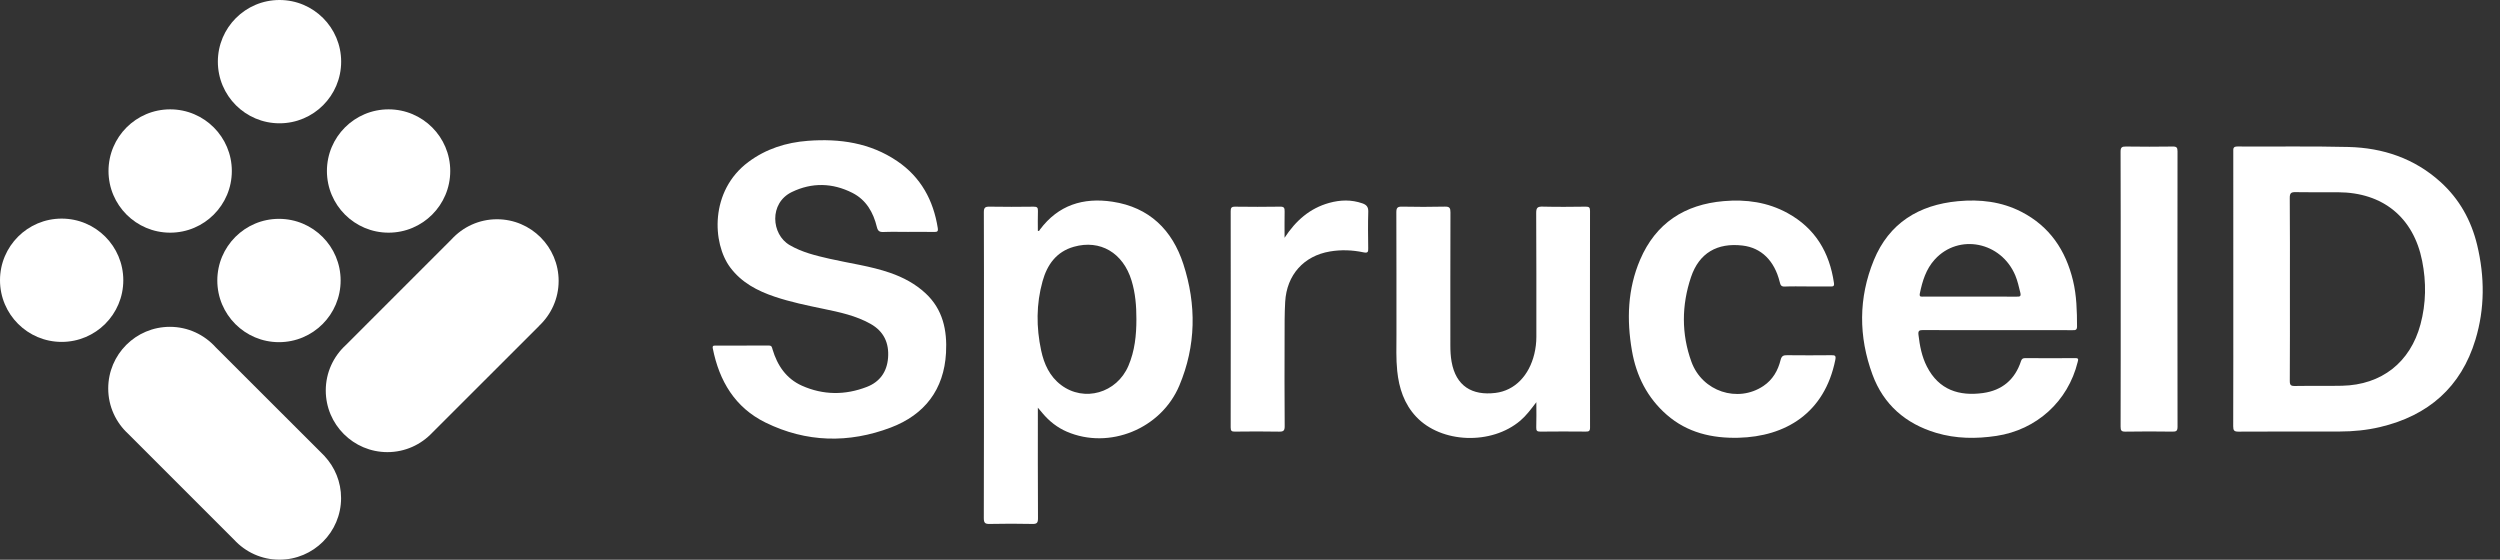
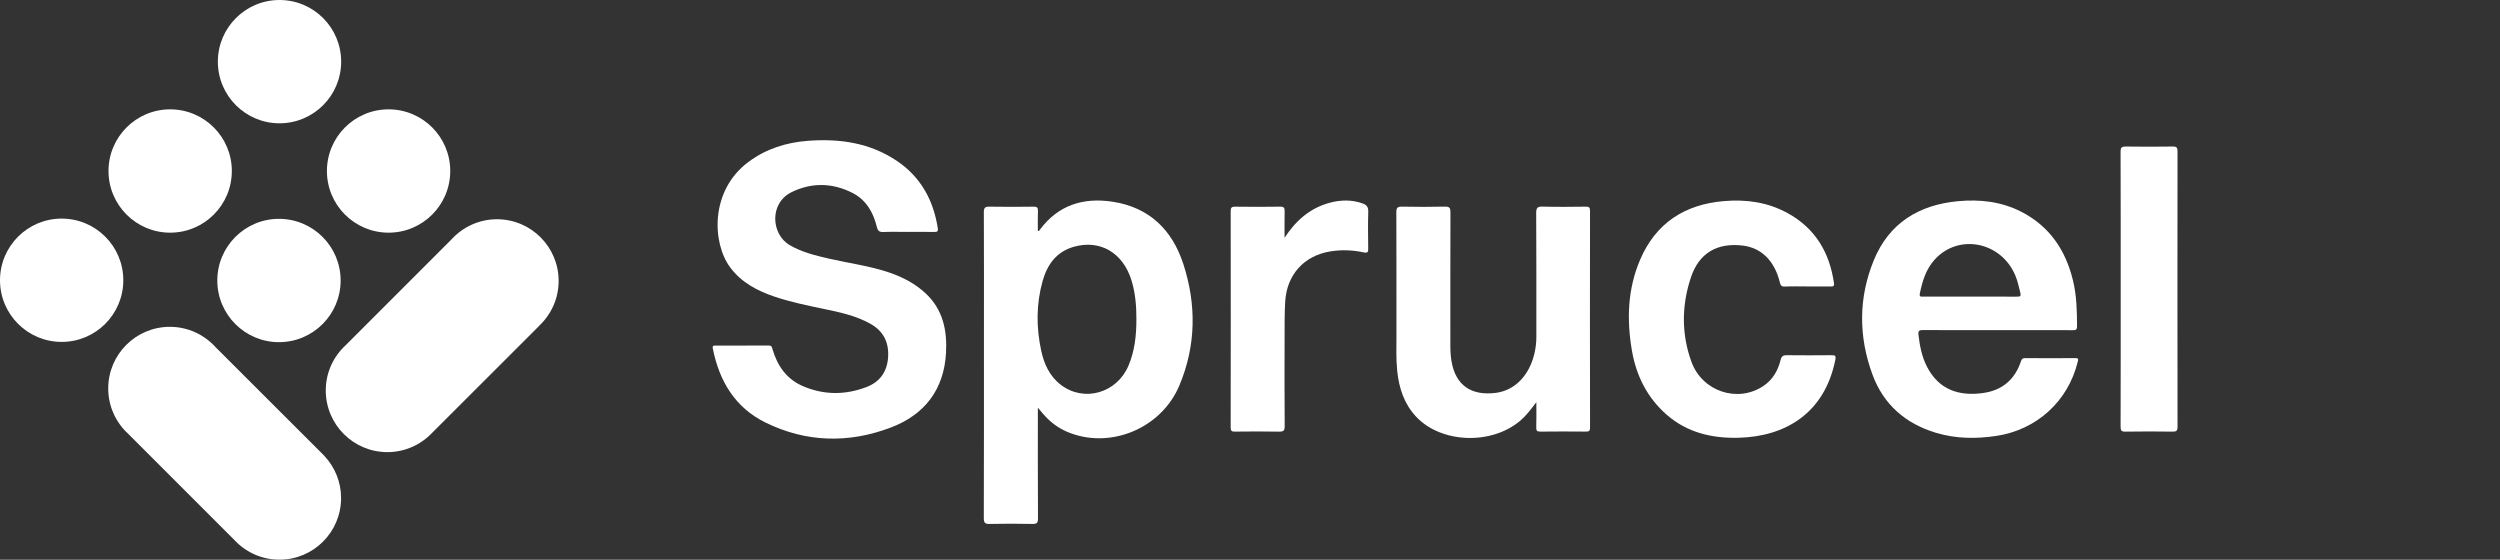
<svg xmlns="http://www.w3.org/2000/svg" width="134" height="30" viewBox="0 0 134 30" fill="none">
  <rect x="0" y="0" width="134" height="30" fill="#333333" stroke="none" />
  <path d="M48.662 12.43C48.224 12.43 47.786 12.417 47.35 12.435C47.137 12.444 47.051 12.377 47.001 12.171C46.811 11.387 46.431 10.716 45.69 10.339C44.623 9.798 43.519 9.771 42.44 10.294C41.215 10.888 41.338 12.561 42.324 13.136C42.991 13.526 43.721 13.699 44.457 13.868C45.542 14.117 46.653 14.257 47.712 14.624C48.416 14.868 49.064 15.214 49.61 15.721C50.54 16.584 50.773 17.704 50.707 18.909C50.599 20.882 49.56 22.227 47.752 22.914C45.495 23.772 43.215 23.722 41.03 22.648C39.398 21.846 38.552 20.424 38.206 18.677C38.184 18.567 38.206 18.522 38.33 18.523C39.292 18.526 40.255 18.527 41.217 18.522C41.373 18.521 41.376 18.621 41.407 18.724C41.665 19.588 42.141 20.296 42.983 20.673C44.126 21.184 45.306 21.187 46.467 20.736C47.154 20.47 47.542 19.933 47.6 19.182C47.663 18.381 47.37 17.758 46.661 17.359C45.873 16.916 44.998 16.732 44.125 16.551C43.251 16.37 42.377 16.189 41.53 15.905C40.597 15.592 39.746 15.147 39.139 14.334C38.175 13.043 38.036 10.23 40.112 8.683C41.06 7.976 42.137 7.637 43.3 7.548C45.006 7.419 46.638 7.652 48.087 8.634C49.36 9.496 50.031 10.735 50.266 12.231C50.289 12.378 50.255 12.437 50.091 12.433C49.615 12.423 49.138 12.43 48.662 12.43Z" fill="white" />
  <path d="M82.348 21.557C82.056 21.942 81.809 22.273 81.491 22.545C79.944 23.864 77.249 23.768 75.904 22.334C75.259 21.647 74.986 20.799 74.891 19.882C74.823 19.234 74.851 18.583 74.85 17.933C74.848 15.75 74.853 13.566 74.844 11.382C74.843 11.145 74.9 11.071 75.146 11.076C75.913 11.092 76.682 11.093 77.449 11.075C77.703 11.069 77.745 11.156 77.744 11.387C77.736 13.764 77.739 16.142 77.739 18.52C77.739 18.811 77.754 19.1 77.805 19.389C78.037 20.691 78.899 21.214 80.159 21.06C81.19 20.934 81.958 20.134 82.239 18.975C82.312 18.672 82.349 18.366 82.349 18.053C82.347 15.84 82.355 13.627 82.34 11.415C82.338 11.123 82.423 11.068 82.695 11.075C83.462 11.094 84.23 11.088 84.998 11.077C85.179 11.075 85.225 11.124 85.225 11.303C85.219 15.176 85.219 19.048 85.226 22.92C85.226 23.117 85.153 23.134 84.991 23.133C84.184 23.126 83.377 23.124 82.571 23.134C82.395 23.136 82.337 23.098 82.343 22.913C82.359 22.486 82.348 22.059 82.348 21.557Z" fill="white" />
  <path d="M96.86 15.353C96.461 15.353 96.062 15.341 95.664 15.359C95.467 15.368 95.433 15.276 95.394 15.117C95.11 13.968 94.402 13.279 93.399 13.161C92.046 13.002 91.073 13.559 90.638 14.853C90.133 16.356 90.117 17.895 90.66 19.39C91.242 20.993 93.145 21.607 94.516 20.69C95.02 20.353 95.299 19.861 95.44 19.294C95.496 19.069 95.599 19.036 95.796 19.039C96.584 19.048 97.371 19.047 98.159 19.039C98.358 19.037 98.419 19.059 98.372 19.291C97.797 22.152 95.697 23.401 93.182 23.464C91.766 23.499 90.439 23.193 89.339 22.233C88.296 21.322 87.707 20.152 87.473 18.803C87.185 17.139 87.238 15.492 87.91 13.921C88.75 11.959 90.296 10.957 92.399 10.779C93.593 10.677 94.745 10.835 95.81 11.419C97.294 12.233 98.062 13.524 98.3 15.168C98.327 15.351 98.249 15.357 98.114 15.355C97.696 15.351 97.278 15.353 96.86 15.353Z" fill="white" />
  <path d="M68.853 12.745C69.451 11.829 70.203 11.163 71.249 10.874C71.84 10.711 72.435 10.693 73.025 10.9C73.241 10.975 73.347 11.091 73.339 11.345C73.319 11.994 73.327 12.645 73.336 13.295C73.339 13.493 73.332 13.578 73.08 13.525C72.488 13.4 71.884 13.377 71.284 13.479C69.882 13.716 68.969 14.733 68.886 16.175C68.849 16.813 68.855 17.454 68.854 18.095C68.85 19.676 68.846 21.258 68.859 22.84C68.861 23.088 68.791 23.141 68.553 23.136C67.767 23.12 66.979 23.125 66.192 23.134C66.018 23.136 65.964 23.099 65.964 22.913C65.97 19.051 65.97 15.189 65.965 11.327C65.965 11.144 66 11.075 66.201 11.078C67.007 11.089 67.814 11.09 68.621 11.077C68.83 11.073 68.859 11.154 68.856 11.329C68.847 11.801 68.853 12.273 68.853 12.745Z" fill="white" />
  <path d="M113.669 15.5C113.669 13.045 113.673 10.59 113.663 8.135C113.662 7.9 113.73 7.85 113.952 7.854C114.788 7.867 115.624 7.866 116.459 7.854C116.665 7.851 116.715 7.91 116.715 8.112C116.709 13.032 116.709 17.952 116.716 22.871C116.717 23.102 116.645 23.138 116.438 23.135C115.603 23.123 114.767 23.121 113.931 23.136C113.708 23.14 113.663 23.079 113.664 22.865C113.672 20.41 113.669 17.955 113.669 15.5Z" fill="white" />
-   <path d="M132.777 13.138C132.459 11.813 131.821 10.665 130.805 9.748C129.409 8.488 127.726 7.924 125.879 7.878C123.897 7.829 121.912 7.866 119.929 7.852C119.68 7.851 119.704 7.977 119.704 8.139C119.706 10.585 119.705 13.032 119.705 15.478C119.705 17.934 119.708 20.39 119.7 22.846C119.699 23.068 119.747 23.137 119.982 23.136C121.791 23.125 123.599 23.131 125.408 23.129C126.139 23.128 126.865 23.057 127.576 22.889C130.155 22.279 131.915 20.752 132.686 18.199C133.19 16.532 133.183 14.832 132.777 13.138ZM129.737 17.389C129.19 19.421 127.655 20.629 125.541 20.676C124.696 20.695 123.85 20.674 123.005 20.689C122.787 20.692 122.732 20.638 122.733 20.418C122.744 18.779 122.739 17.139 122.739 15.499C122.739 13.87 122.746 12.24 122.731 10.61C122.729 10.342 122.808 10.293 123.055 10.299C123.812 10.315 124.57 10.302 125.328 10.305C127.719 10.316 129.365 11.651 129.828 13.988C130.053 15.123 130.04 16.263 129.737 17.389Z" fill="white" />
  <path d="M63.427 14.153C62.833 12.328 61.607 11.11 59.628 10.811C58.056 10.574 56.725 10.992 55.743 12.303C55.72 12.334 55.712 12.399 55.629 12.376C55.629 12.021 55.62 11.663 55.633 11.307C55.64 11.126 55.585 11.076 55.405 11.078C54.617 11.088 53.83 11.091 53.042 11.077C52.806 11.072 52.732 11.129 52.734 11.377C52.744 13.551 52.739 15.725 52.739 17.899C52.739 21.19 52.743 24.48 52.732 27.771C52.732 28.036 52.806 28.089 53.055 28.083C53.813 28.066 54.572 28.067 55.33 28.083C55.566 28.088 55.637 28.035 55.636 27.786C55.624 25.835 55.629 23.884 55.629 21.851C55.744 21.988 55.81 22.066 55.876 22.144C56.237 22.574 56.666 22.917 57.184 23.139C59.449 24.113 62.231 22.996 63.212 20.668C64.11 18.536 64.137 16.332 63.427 14.153ZM60.482 19.61C59.858 21.069 58.112 21.571 56.873 20.636C56.261 20.174 55.962 19.514 55.806 18.787C55.54 17.545 55.539 16.299 55.882 15.072C56.128 14.189 56.621 13.491 57.561 13.226C58.972 12.828 60.197 13.55 60.651 15.038C60.857 15.713 60.913 16.407 60.911 17.107C60.912 17.966 60.825 18.81 60.482 19.61Z" fill="white" />
  <path d="M111.234 19.195C110.339 19.203 109.444 19.201 108.55 19.195C108.418 19.194 108.364 19.241 108.324 19.36C107.999 20.35 107.308 20.927 106.285 21.067C105.028 21.239 103.928 20.916 103.281 19.645C103.008 19.112 102.898 18.532 102.829 17.941C102.804 17.726 102.877 17.69 103.076 17.691C104.408 17.7 105.74 17.696 107.072 17.696C108.404 17.696 109.737 17.695 111.069 17.697C111.209 17.697 111.33 17.718 111.329 17.5C111.327 16.674 111.309 15.85 111.114 15.042C110.722 13.416 109.865 12.134 108.346 11.353C107.276 10.803 106.125 10.674 104.947 10.784C102.846 10.98 101.251 11.962 100.437 13.947C99.61 15.965 99.613 18.041 100.366 20.082C100.958 21.685 102.138 22.711 103.777 23.201C104.84 23.518 105.918 23.528 107.009 23.364C109.163 23.039 110.846 21.511 111.364 19.402C111.396 19.269 111.428 19.193 111.234 19.195ZM102.902 15.735C103.039 15.065 103.235 14.418 103.71 13.901C104.997 12.501 107.267 12.96 108.023 14.77C108.146 15.065 108.211 15.377 108.289 15.686C108.343 15.906 108.246 15.901 108.089 15.9C107.254 15.896 106.419 15.898 105.585 15.898C104.76 15.898 103.935 15.898 103.11 15.897C103.002 15.897 102.86 15.941 102.902 15.735Z" fill="white" />
  <path d="M3.305 18.326C5.13 18.326 6.609 16.847 6.609 15.021C6.609 13.196 5.13 11.717 3.305 11.717C1.48 11.717 0 13.196 0 15.021C0 16.847 1.48 18.326 3.305 18.326Z" fill="white" />
  <path d="M9.121 12.471C10.946 12.471 12.426 10.991 12.426 9.166C12.426 7.341 10.946 5.861 9.121 5.861C7.296 5.861 5.816 7.341 5.816 9.166C5.816 10.991 7.296 12.471 9.121 12.471Z" fill="white" />
  <path d="M14.953 18.34C16.778 18.34 18.258 16.86 18.258 15.035C18.258 13.21 16.778 11.73 14.953 11.73C13.128 11.73 11.648 13.21 11.648 15.035C11.648 16.86 13.128 18.34 14.953 18.34Z" fill="white" />
  <path d="M14.982 6.609C16.807 6.609 18.286 5.13 18.286 3.305C18.286 1.48 16.807 0 14.982 0C13.156 0 11.677 1.48 11.677 3.305C11.677 5.13 13.156 6.609 14.982 6.609Z" fill="white" />
  <path d="M20.828 12.471C22.653 12.471 24.133 10.991 24.133 9.166C24.133 7.341 22.653 5.861 20.828 5.861C19.003 5.861 17.523 7.341 17.523 9.166C17.523 10.991 19.003 12.471 20.828 12.471Z" fill="white" />
  <path d="M17.4 24.452L17.402 24.45L17.361 24.41C17.329 24.375 17.296 24.342 17.262 24.31L11.556 18.61C10.951 17.941 10.079 17.518 9.106 17.518C7.28 17.518 5.801 18.997 5.801 20.822C5.801 21.787 6.216 22.652 6.875 23.256L12.547 28.928C13.151 29.585 14.015 29.999 14.978 29.999C16.803 29.999 18.282 28.52 18.282 26.695C18.282 25.828 17.946 25.041 17.4 24.452Z" fill="white" />
  <path d="M29.943 15.057C29.943 13.232 28.463 11.752 26.638 11.752C25.672 11.752 24.806 12.169 24.202 12.829L18.537 18.494C17.877 19.098 17.461 19.964 17.461 20.929C17.461 22.754 18.941 24.234 20.766 24.234C21.712 24.234 22.563 23.834 23.166 23.196L28.897 17.469L28.895 17.466C29.538 16.863 29.943 16.008 29.943 15.057Z" fill="white" />
</svg>